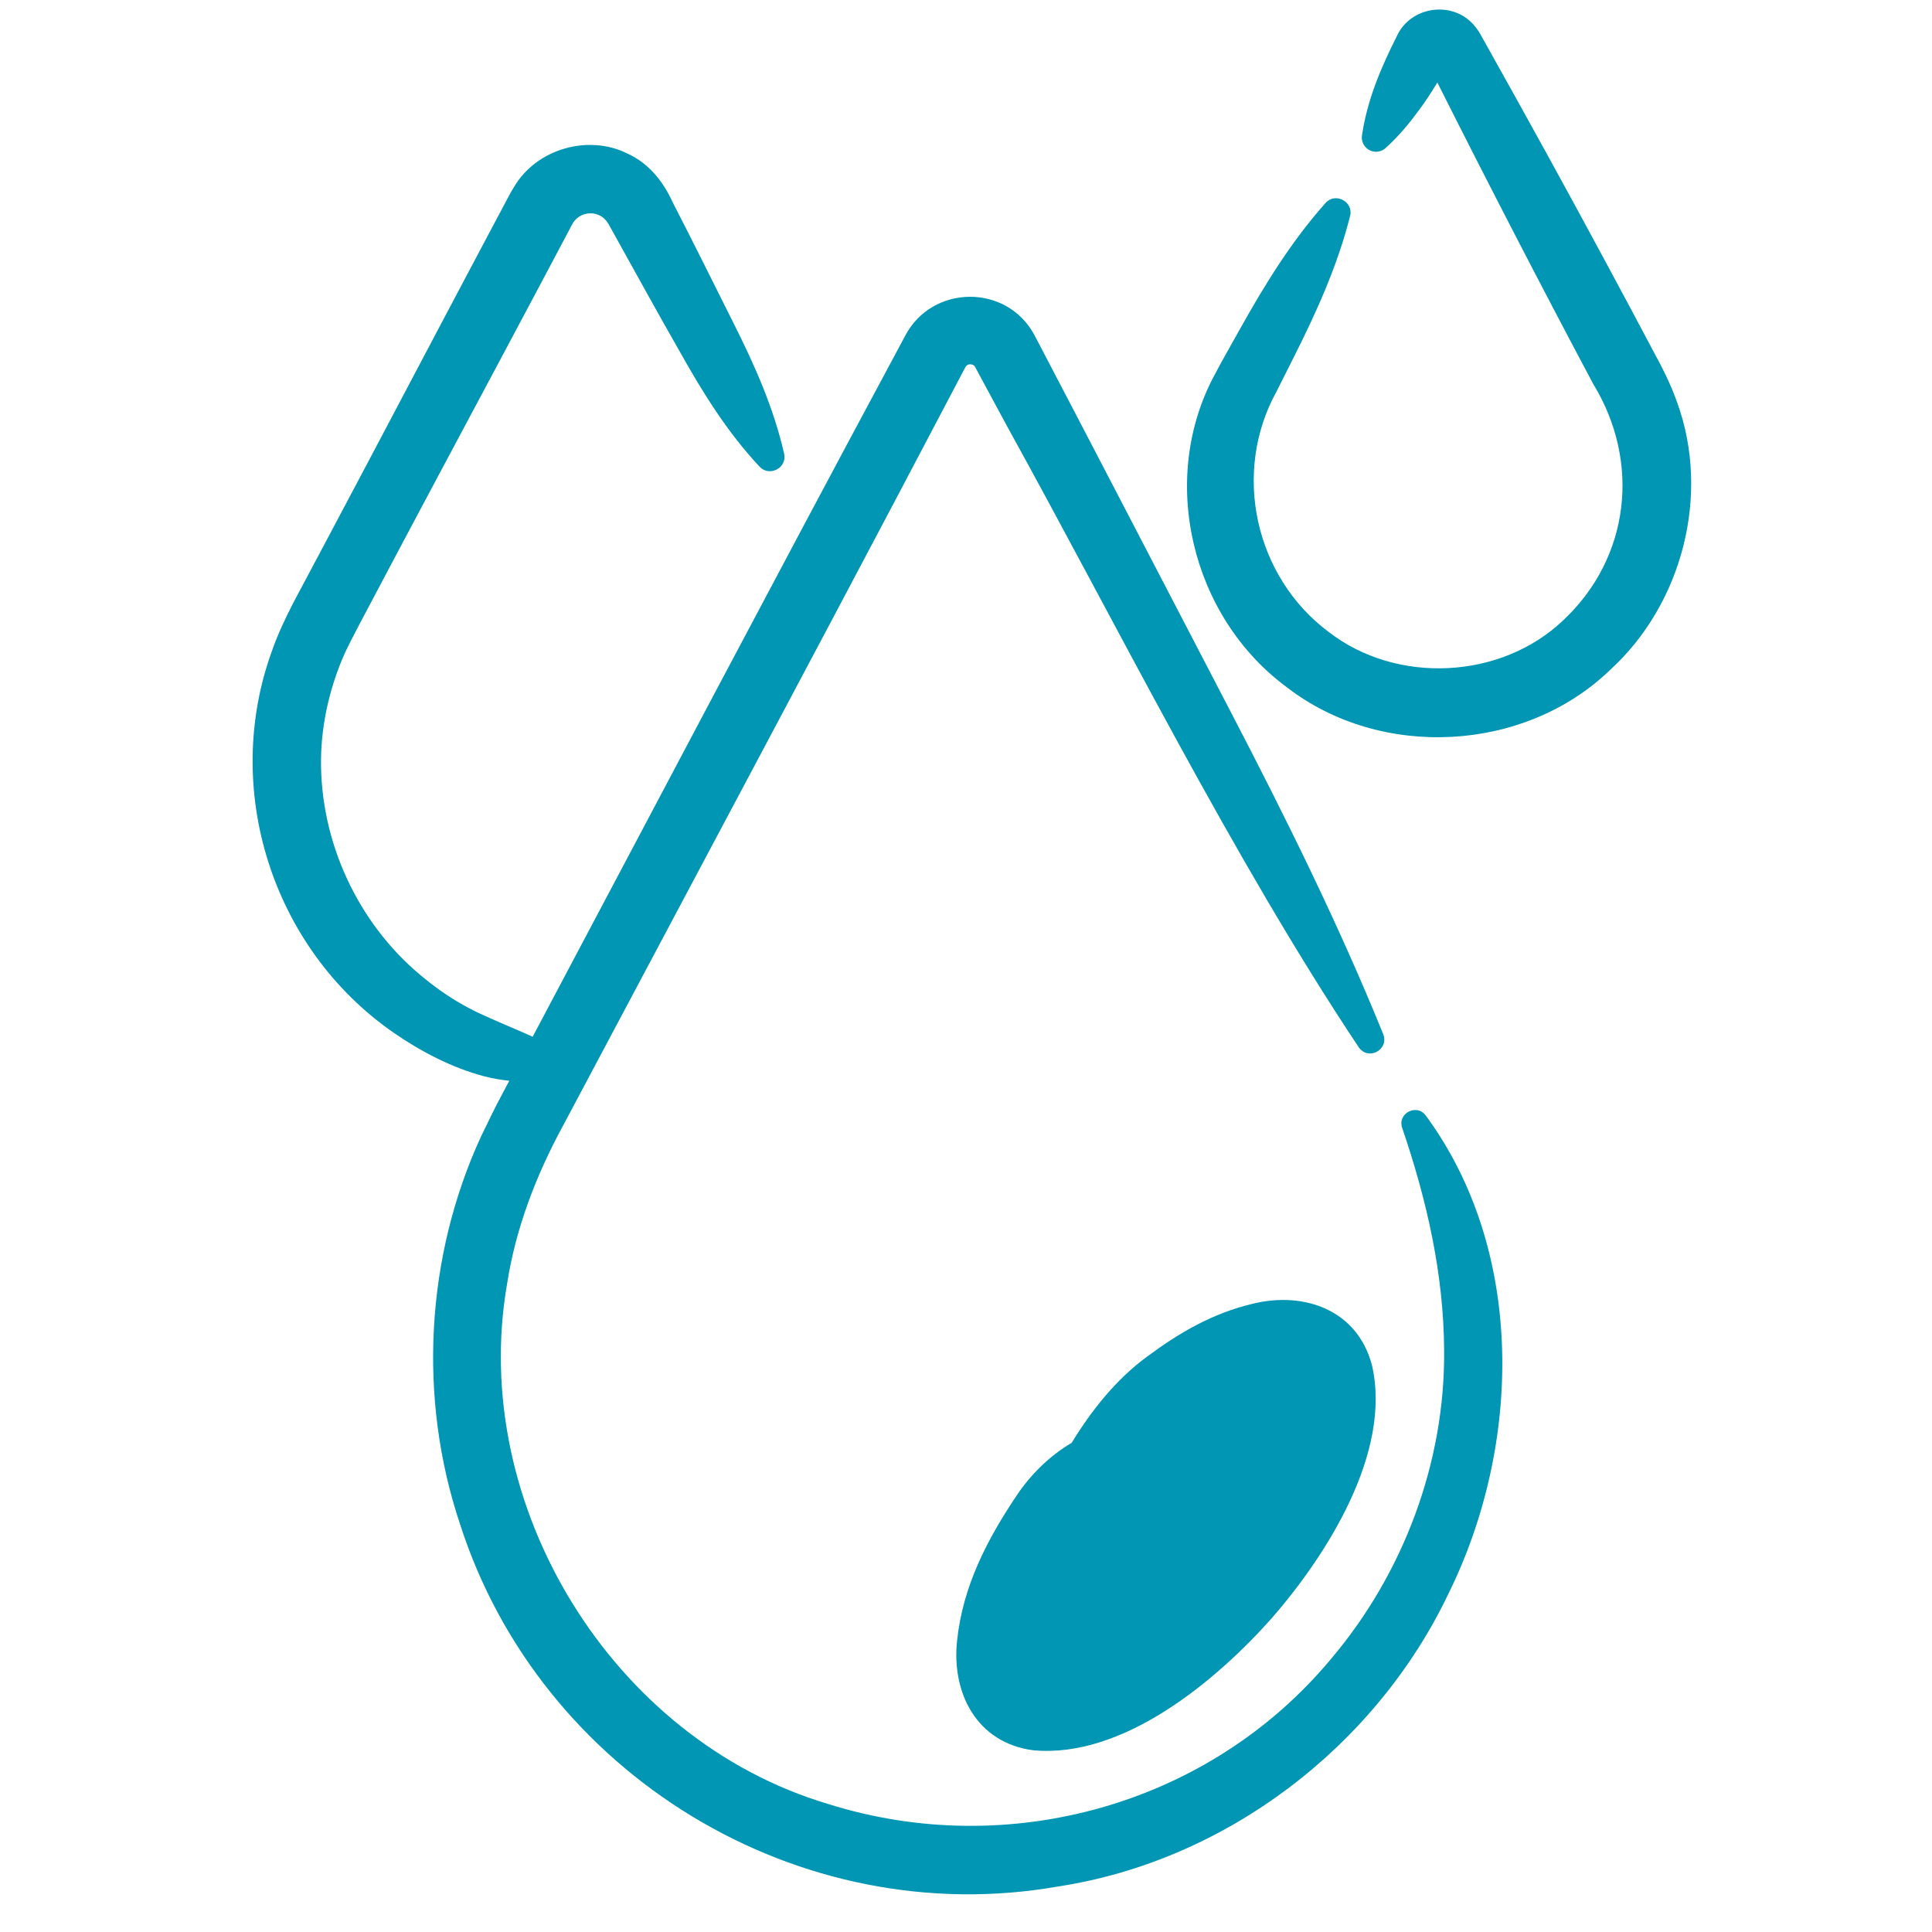
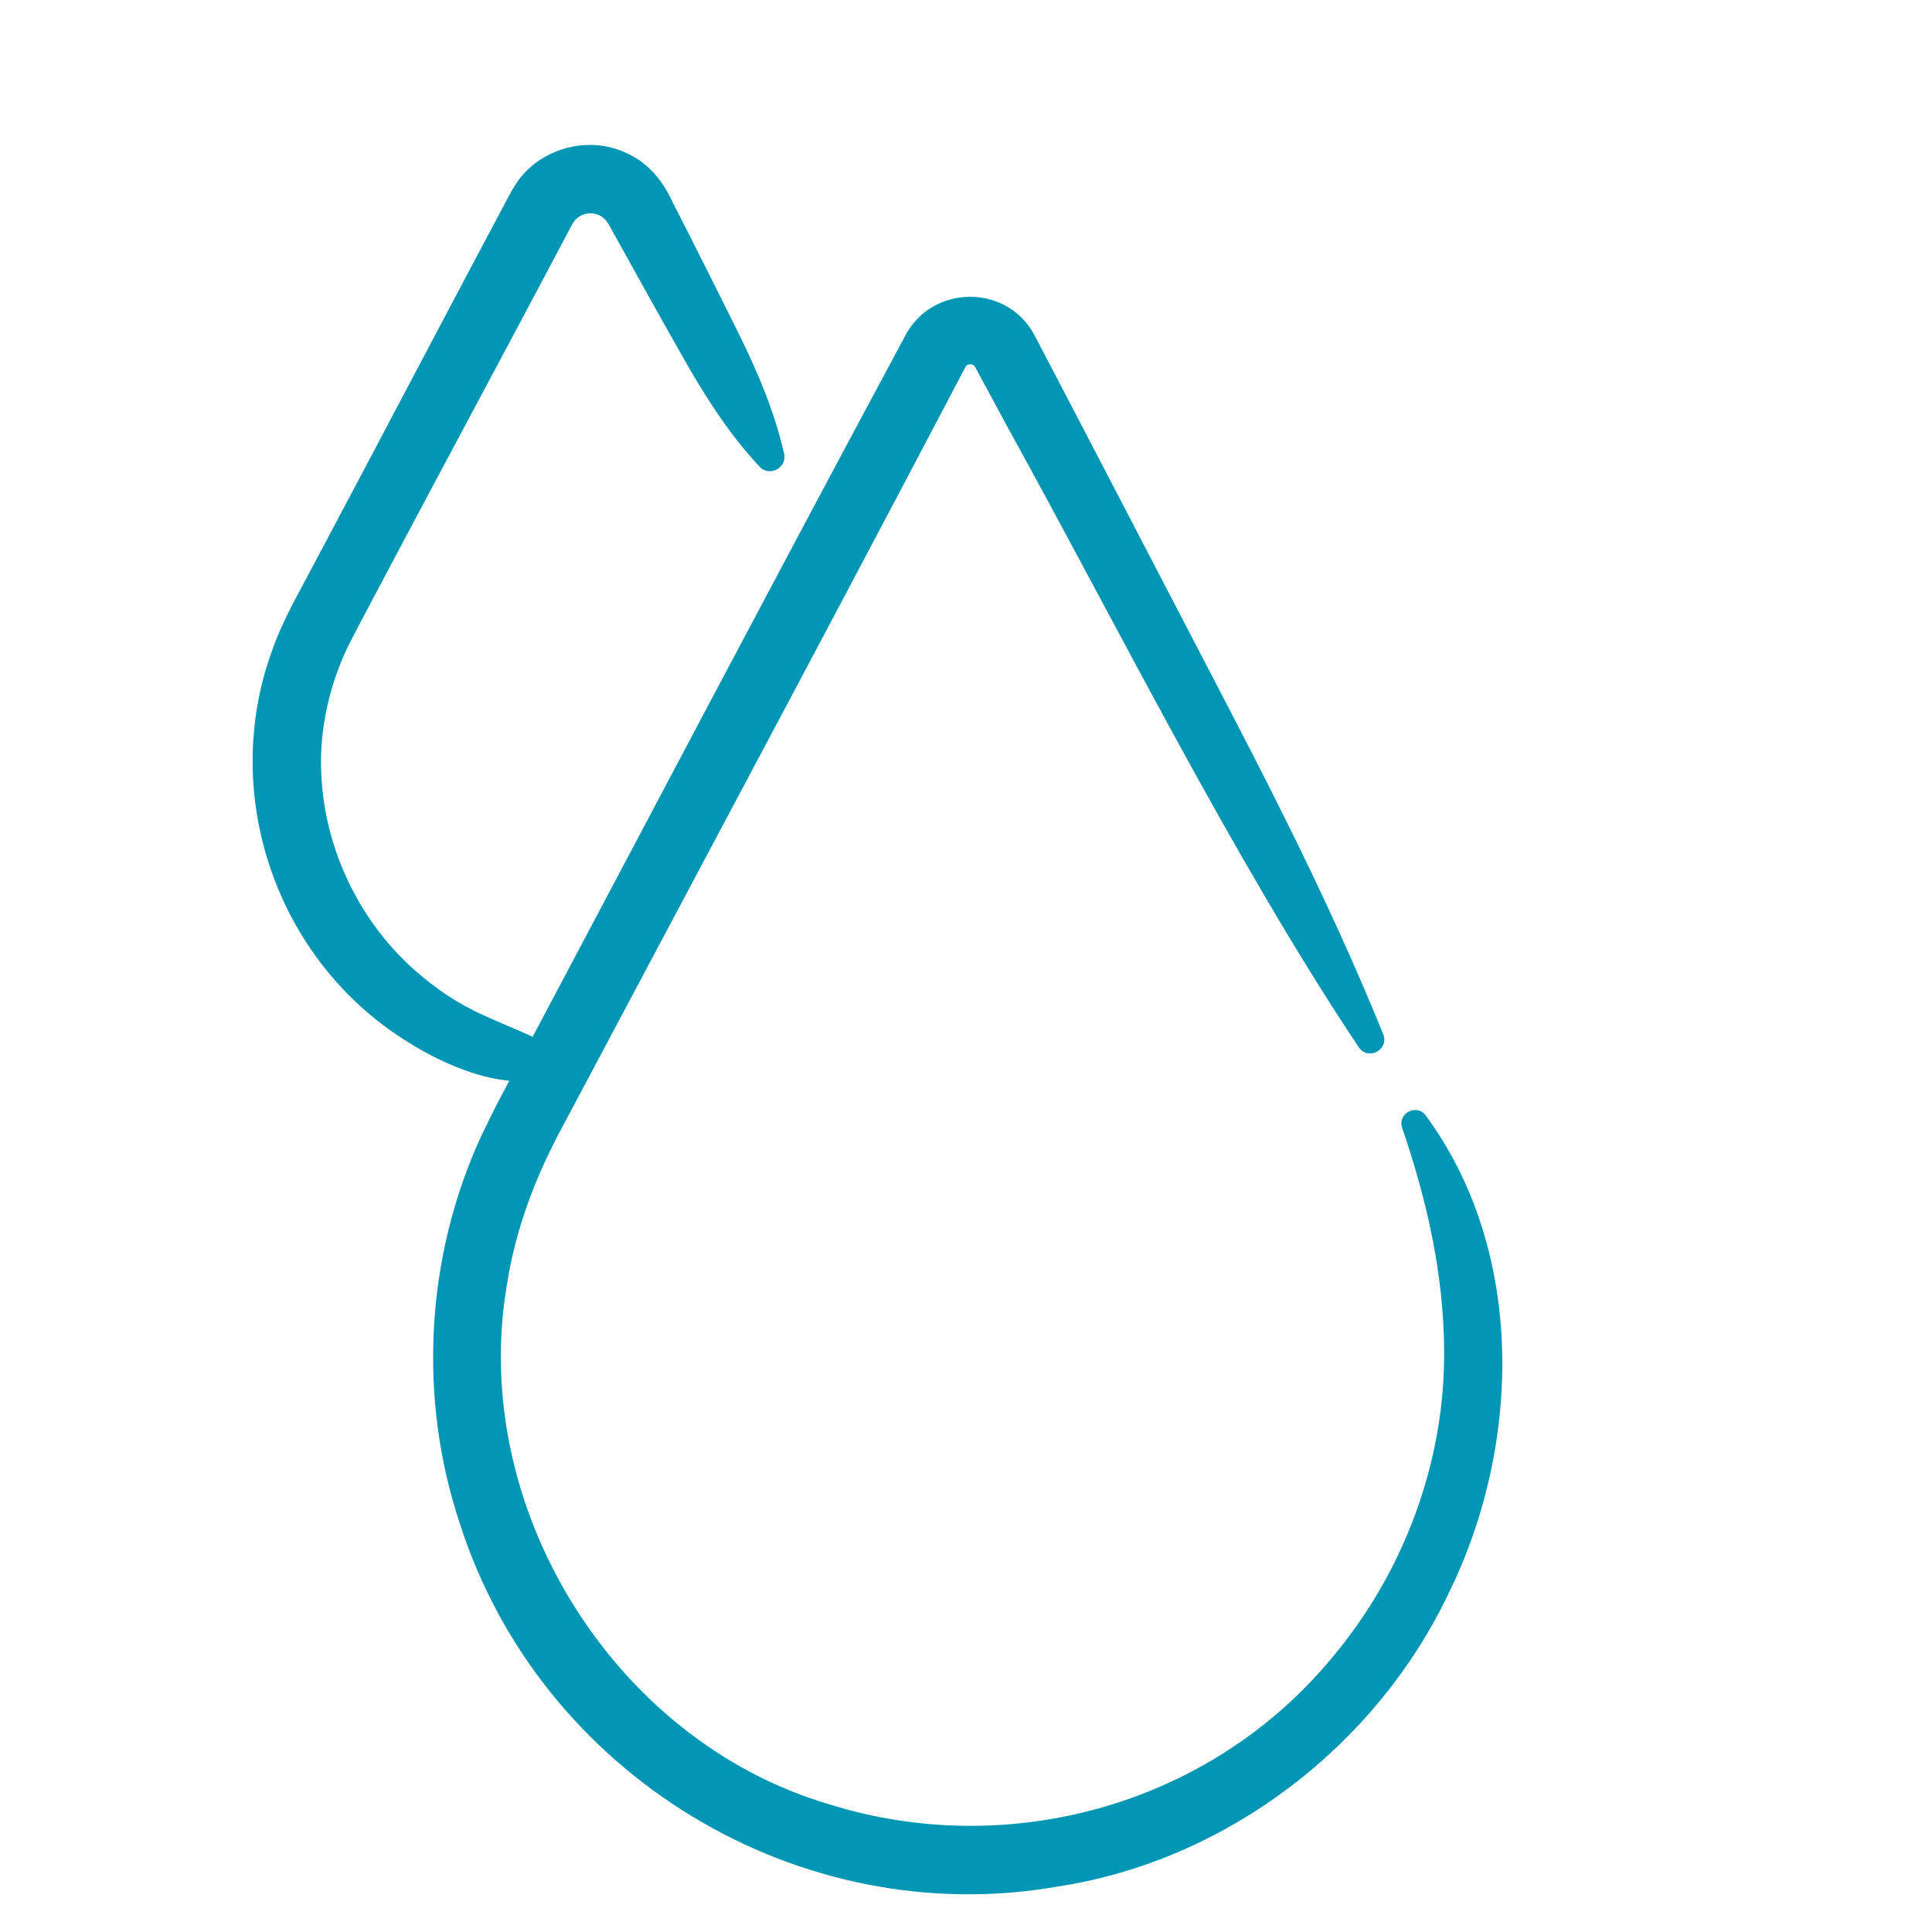
<svg xmlns="http://www.w3.org/2000/svg" version="1.0" preserveAspectRatio="xMidYMid meet" height="1000" viewBox="0 0 750 750" zoomAndPan="magnify" width="1000">
-   <path fill-rule="nonzero" fill-opacity="1" d="M 544.344 437.895 C 553.965 466.152 560.441 494.633 560.609 524.242 C 561 567.746 544.766 610.875 516.723 643.957 C 469.516 700.723 391.465 722.391 321.352 700.262 C 237.605 675.309 181.891 584.316 196.852 498.375 C 200.16 476.973 208.039 456.418 218.344 437.414 C 225.367 424.207 264.734 350.195 272.586 335.43 C 306.016 272.621 339.531 209.613 372.617 146.594 L 373.961 144.039 L 374.637 142.762 C 374.836 142.379 374.742 142.625 374.875 142.398 C 375.406 141.316 376.77 141.25 377.715 141.645 C 377.887 141.816 378.133 141.84 378.266 142.109 C 378.41 142.148 378.398 142.402 378.559 142.496 L 379.871 144.926 C 379.871 144.926 390.832 165.262 390.832 165.262 C 433.934 243.23 478.289 332.77 527.484 406.586 C 531.184 411.852 539.258 407.551 536.992 401.535 C 519.578 358.609 499.004 317.156 477.645 276.109 C 457.676 237.781 421.699 168.469 401.535 130.016 C 390.766 110.027 361.793 110.398 351.359 130.406 L 350.676 131.68 L 349.316 134.223 L 346.59 139.316 C 300.766 224.641 252.758 315.793 206.781 402.453 C 200.363 399.551 193.855 396.953 187.402 393.965 C 177.633 389.617 168.758 383.508 160.828 376.477 C 137.105 355.406 123.461 323.633 124.691 291.957 C 125.246 278.875 128.422 265.895 133.707 253.891 C 135.891 248.988 142.945 235.945 145.531 231.016 C 156.184 210.797 184.488 157.805 195.641 136.93 C 201.023 126.809 215.539 99.598 220.656 89.863 L 221.691 87.898 L 221.949 87.406 C 223.293 84.617 226.016 82.816 229.18 82.816 C 231.434 82.801 233.629 83.711 235.055 85.398 C 235.496 85.746 235.715 86.348 236.125 86.805 L 238.242 90.602 C 246.551 105.539 255.723 122.223 264.25 137.141 C 273.035 152.789 282.547 168.012 294.902 181.211 C 298.691 185.223 305.605 181.668 304.41 176.164 C 300.402 158.531 293.117 142.129 285.078 126.082 C 277.379 110.727 268.926 93.629 261.098 78.465 C 257.539 70.543 251.781 63.352 243.727 59.688 C 228.398 51.926 208.094 57.812 199.469 72.715 L 198.539 74.242 C 198.355 74.543 198.328 74.625 198.223 74.809 L 197.961 75.297 L 196.91 77.254 C 191.652 87.043 177.289 114.289 171.938 124.344 C 156.723 153.227 128.848 205.938 113.73 234.25 C 110.84 239.891 107.867 246.148 105.754 252.188 C 85.867 306.133 105.609 368.188 152.816 400.902 C 163.426 408.223 175.367 414.469 187.859 417.793 C 191.086 418.621 194.383 419.215 197.703 419.551 C 196.754 421.344 195.793 423.148 194.844 424.938 C 192.199 429.832 189.203 436.082 186.742 441.16 C 165.203 487.918 162.211 542.828 178.57 591.617 C 209.73 688.82 310.094 750.047 410.789 732.324 C 475.996 722.34 534.02 677.957 562.285 618.668 C 590.73 561.082 592.336 485.875 553.484 433.043 C 549.988 428.281 542.336 432.172 544.344 437.895 Z M 544.344 437.895" fill="#0096b4" />
-   <path fill-rule="nonzero" fill-opacity="1" d="M 651.047 156.18 C 648.629 149.133 644.875 141.953 641.965 136.594 C 635.848 125.039 629.695 113.504 623.477 102.004 C 608.109 73.418 592.129 44.426 576.23 16.07 C 574.863 13.809 574.629 12.625 572.055 9.605 C 563.613 0.062 547.508 2.496 542.246 14.035 C 536.062 26.316 530.742 38.766 528.707 52.645 C 528.508 54.184 528.949 55.82 530.062 57.066 C 532.094 59.336 535.582 59.531 537.852 57.5 C 543.043 52.852 547.258 47.691 551.152 42.355 C 553.426 39.305 555.82 35.582 557.977 32.031 C 577.664 71.211 597.918 110.395 618.488 149.059 C 636.969 179.305 632.766 216.445 606.91 240.727 C 582.742 263.84 542.152 265.758 515.785 245.316 C 487.152 223.969 478.129 183.441 495.582 151.922 C 496.918 149.238 500.836 141.512 502.191 138.777 C 511.086 121.121 519.242 103.098 524.117 83.809 C 525.488 78.352 518.445 74.52 514.609 78.762 C 501.363 93.609 491.004 110.457 481.359 127.719 C 478.609 132.707 474.281 140.18 471.699 145.156 C 449.523 185.895 462.367 239.402 499.578 266.816 C 536.07 295.027 591.754 292.129 624.973 260.129 C 653.074 234.527 664.137 192.039 651.047 156.18 Z M 651.047 156.18" fill="#0096b4" />
-   <path fill-rule="nonzero" fill-opacity="1" d="M 486.445 506.074 C 470.523 509.844 457.648 517.461 445.098 526.781 C 433.121 535.621 423.73 547.508 416.02 560.098 C 407.715 564.984 400.137 572.297 394.645 580.582 C 383.242 597.586 373.773 615.699 371.539 636.863 C 369.34 657.238 379.156 676.586 401.102 679.453 C 436.039 682.715 472.074 652.461 493.582 628.305 C 514.754 604.059 540.422 564.082 532.602 530.008 C 526.996 508.547 506.34 501.234 486.445 506.074 Z M 486.445 506.074" fill="#0096b4" />
+   <path fill-rule="nonzero" fill-opacity="1" d="M 544.344 437.895 C 553.965 466.152 560.441 494.633 560.609 524.242 C 561 567.746 544.766 610.875 516.723 643.957 C 469.516 700.723 391.465 722.391 321.352 700.262 C 237.605 675.309 181.891 584.316 196.852 498.375 C 200.16 476.973 208.039 456.418 218.344 437.414 C 225.367 424.207 264.734 350.195 272.586 335.43 C 306.016 272.621 339.531 209.613 372.617 146.594 L 373.961 144.039 L 374.637 142.762 C 374.836 142.379 374.742 142.625 374.875 142.398 C 375.406 141.316 376.77 141.25 377.715 141.645 C 377.887 141.816 378.133 141.84 378.266 142.109 C 378.41 142.148 378.398 142.402 378.559 142.496 L 379.871 144.926 C 379.871 144.926 390.832 165.262 390.832 165.262 C 433.934 243.23 478.289 332.77 527.484 406.586 C 531.184 411.852 539.258 407.551 536.992 401.535 C 519.578 358.609 499.004 317.156 477.645 276.109 C 457.676 237.781 421.699 168.469 401.535 130.016 C 390.766 110.027 361.793 110.398 351.359 130.406 L 350.676 131.68 L 349.316 134.223 L 346.59 139.316 C 300.766 224.641 252.758 315.793 206.781 402.453 C 200.363 399.551 193.855 396.953 187.402 393.965 C 177.633 389.617 168.758 383.508 160.828 376.477 C 137.105 355.406 123.461 323.633 124.691 291.957 C 125.246 278.875 128.422 265.895 133.707 253.891 C 135.891 248.988 142.945 235.945 145.531 231.016 C 156.184 210.797 184.488 157.805 195.641 136.93 C 201.023 126.809 215.539 99.598 220.656 89.863 L 221.691 87.898 L 221.949 87.406 C 223.293 84.617 226.016 82.816 229.18 82.816 C 231.434 82.801 233.629 83.711 235.055 85.398 C 235.496 85.746 235.715 86.348 236.125 86.805 L 238.242 90.602 C 246.551 105.539 255.723 122.223 264.25 137.141 C 273.035 152.789 282.547 168.012 294.902 181.211 C 298.691 185.223 305.605 181.668 304.41 176.164 C 300.402 158.531 293.117 142.129 285.078 126.082 C 277.379 110.727 268.926 93.629 261.098 78.465 C 257.539 70.543 251.781 63.352 243.727 59.688 C 228.398 51.926 208.094 57.812 199.469 72.715 L 198.539 74.242 C 198.355 74.543 198.328 74.625 198.223 74.809 L 196.91 77.254 C 191.652 87.043 177.289 114.289 171.938 124.344 C 156.723 153.227 128.848 205.938 113.73 234.25 C 110.84 239.891 107.867 246.148 105.754 252.188 C 85.867 306.133 105.609 368.188 152.816 400.902 C 163.426 408.223 175.367 414.469 187.859 417.793 C 191.086 418.621 194.383 419.215 197.703 419.551 C 196.754 421.344 195.793 423.148 194.844 424.938 C 192.199 429.832 189.203 436.082 186.742 441.16 C 165.203 487.918 162.211 542.828 178.57 591.617 C 209.73 688.82 310.094 750.047 410.789 732.324 C 475.996 722.34 534.02 677.957 562.285 618.668 C 590.73 561.082 592.336 485.875 553.484 433.043 C 549.988 428.281 542.336 432.172 544.344 437.895 Z M 544.344 437.895" fill="#0096b4" />
</svg>